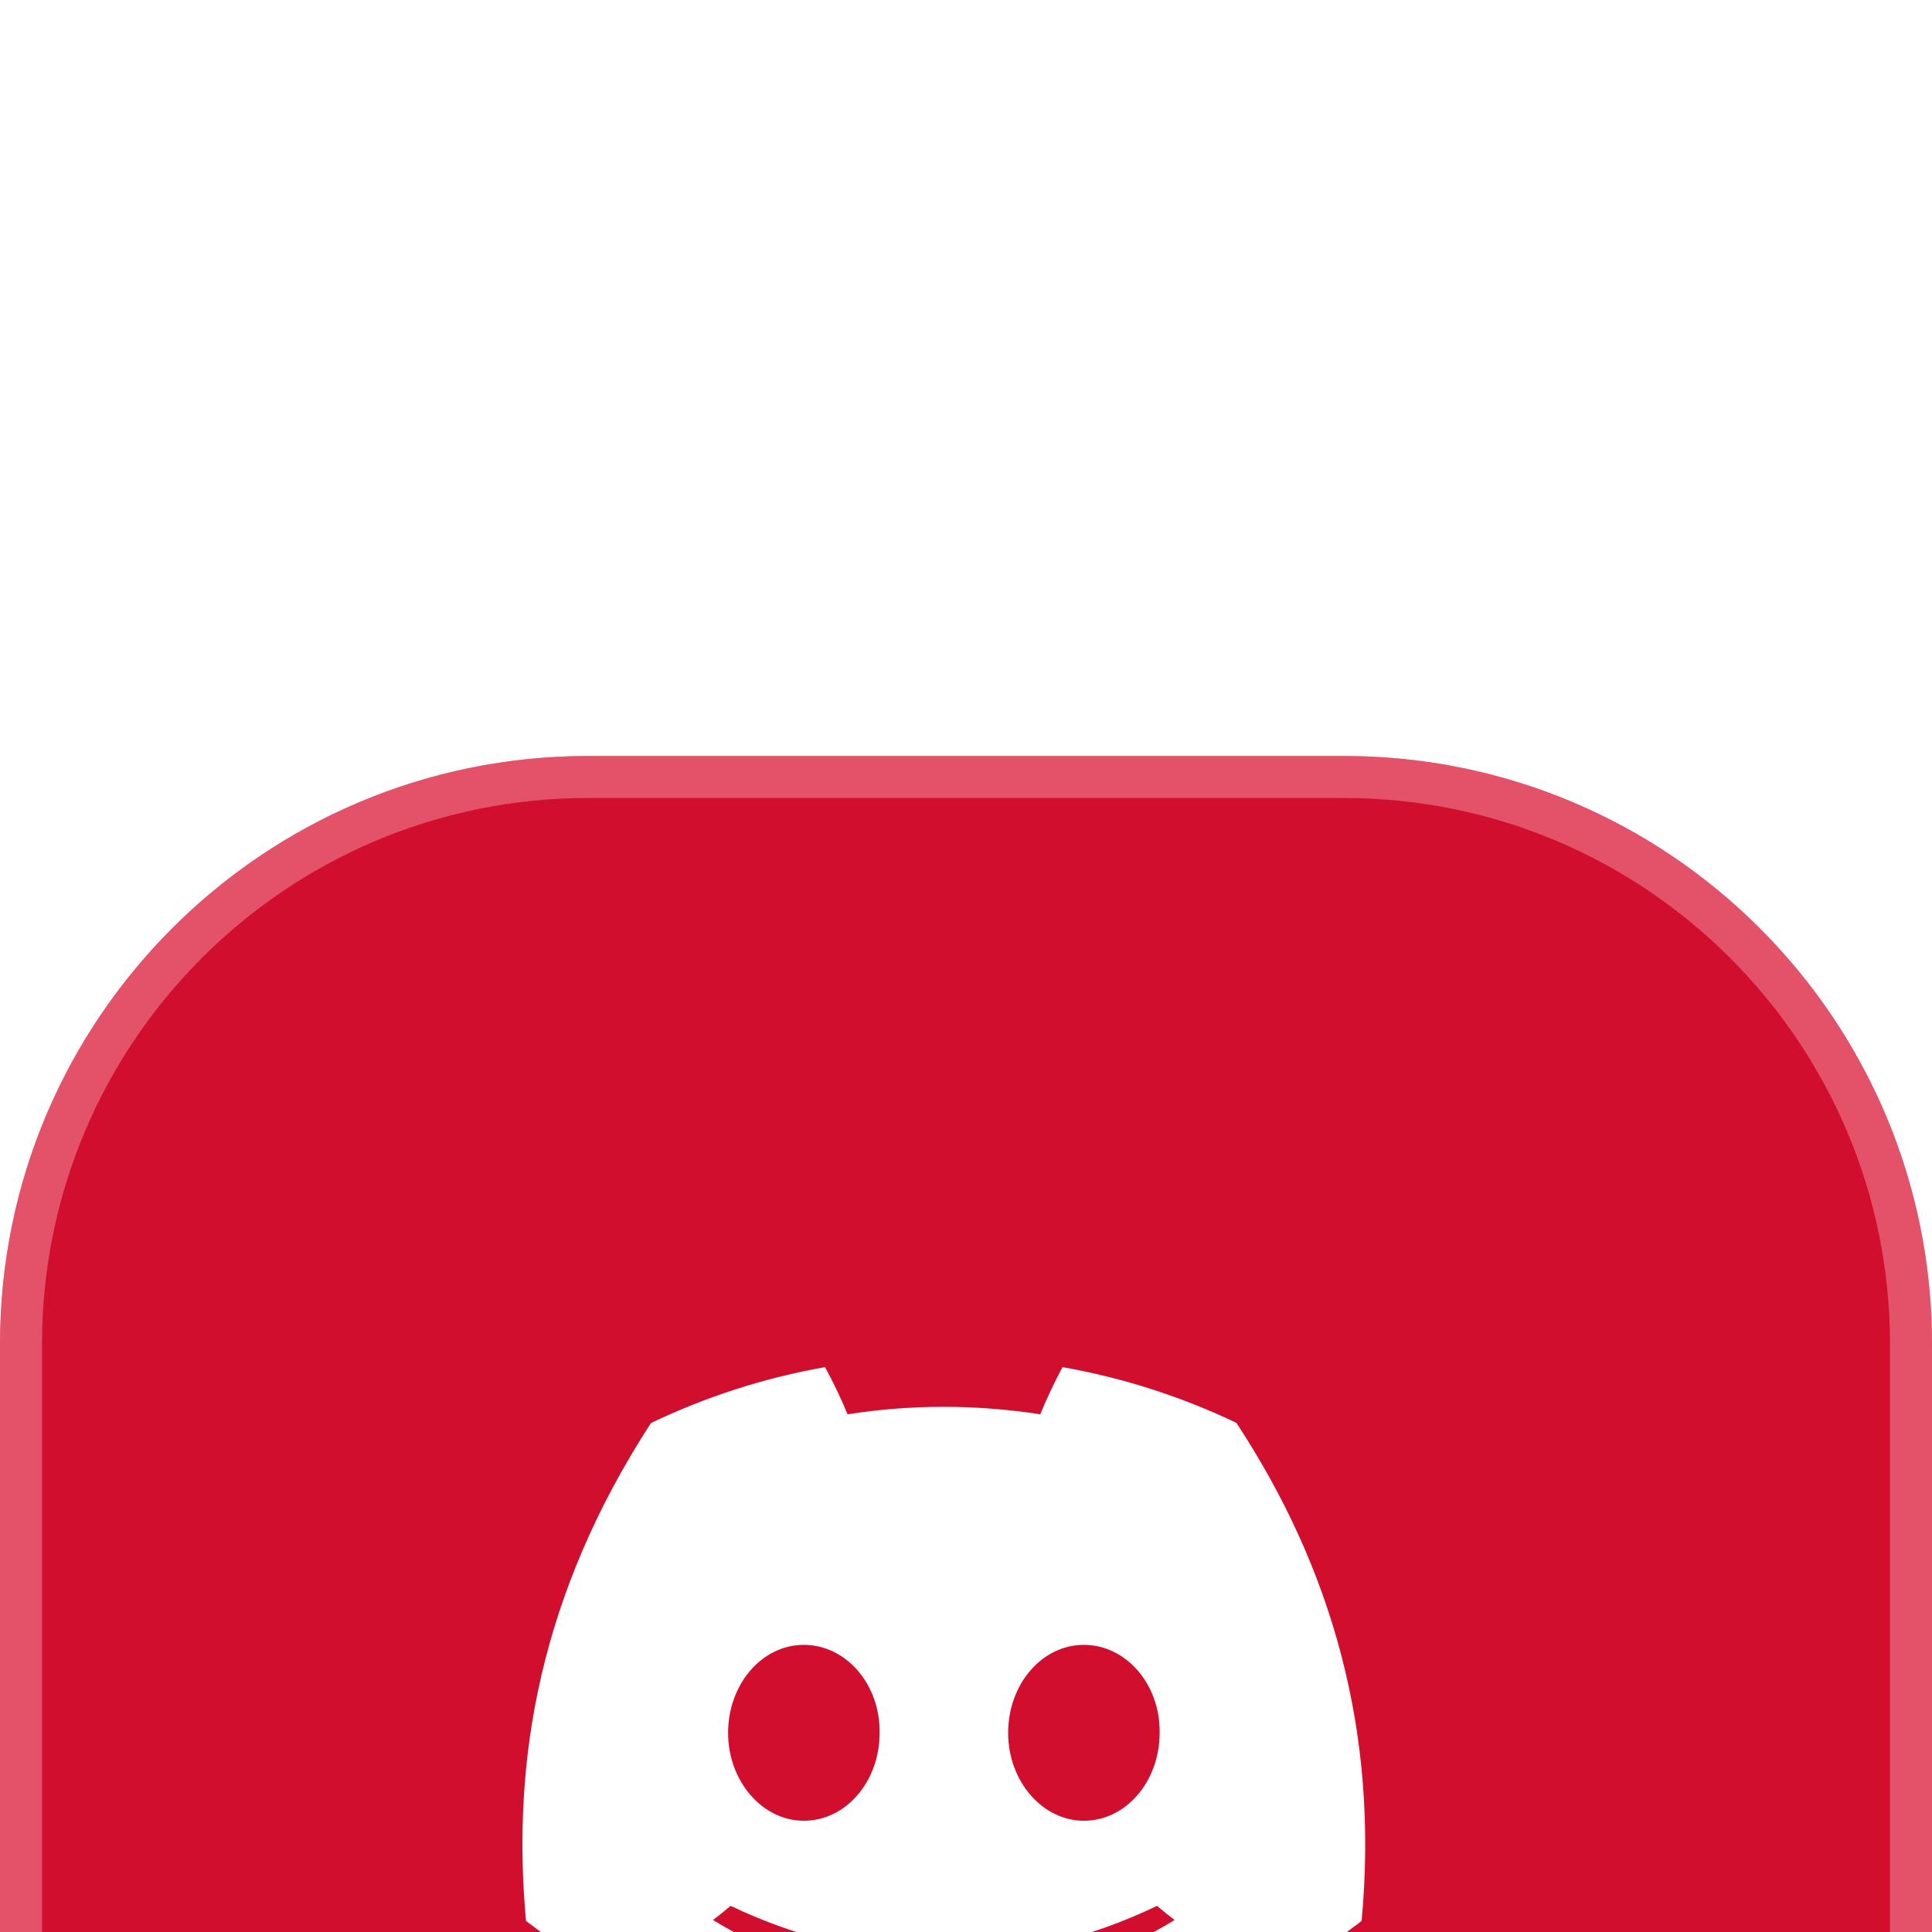
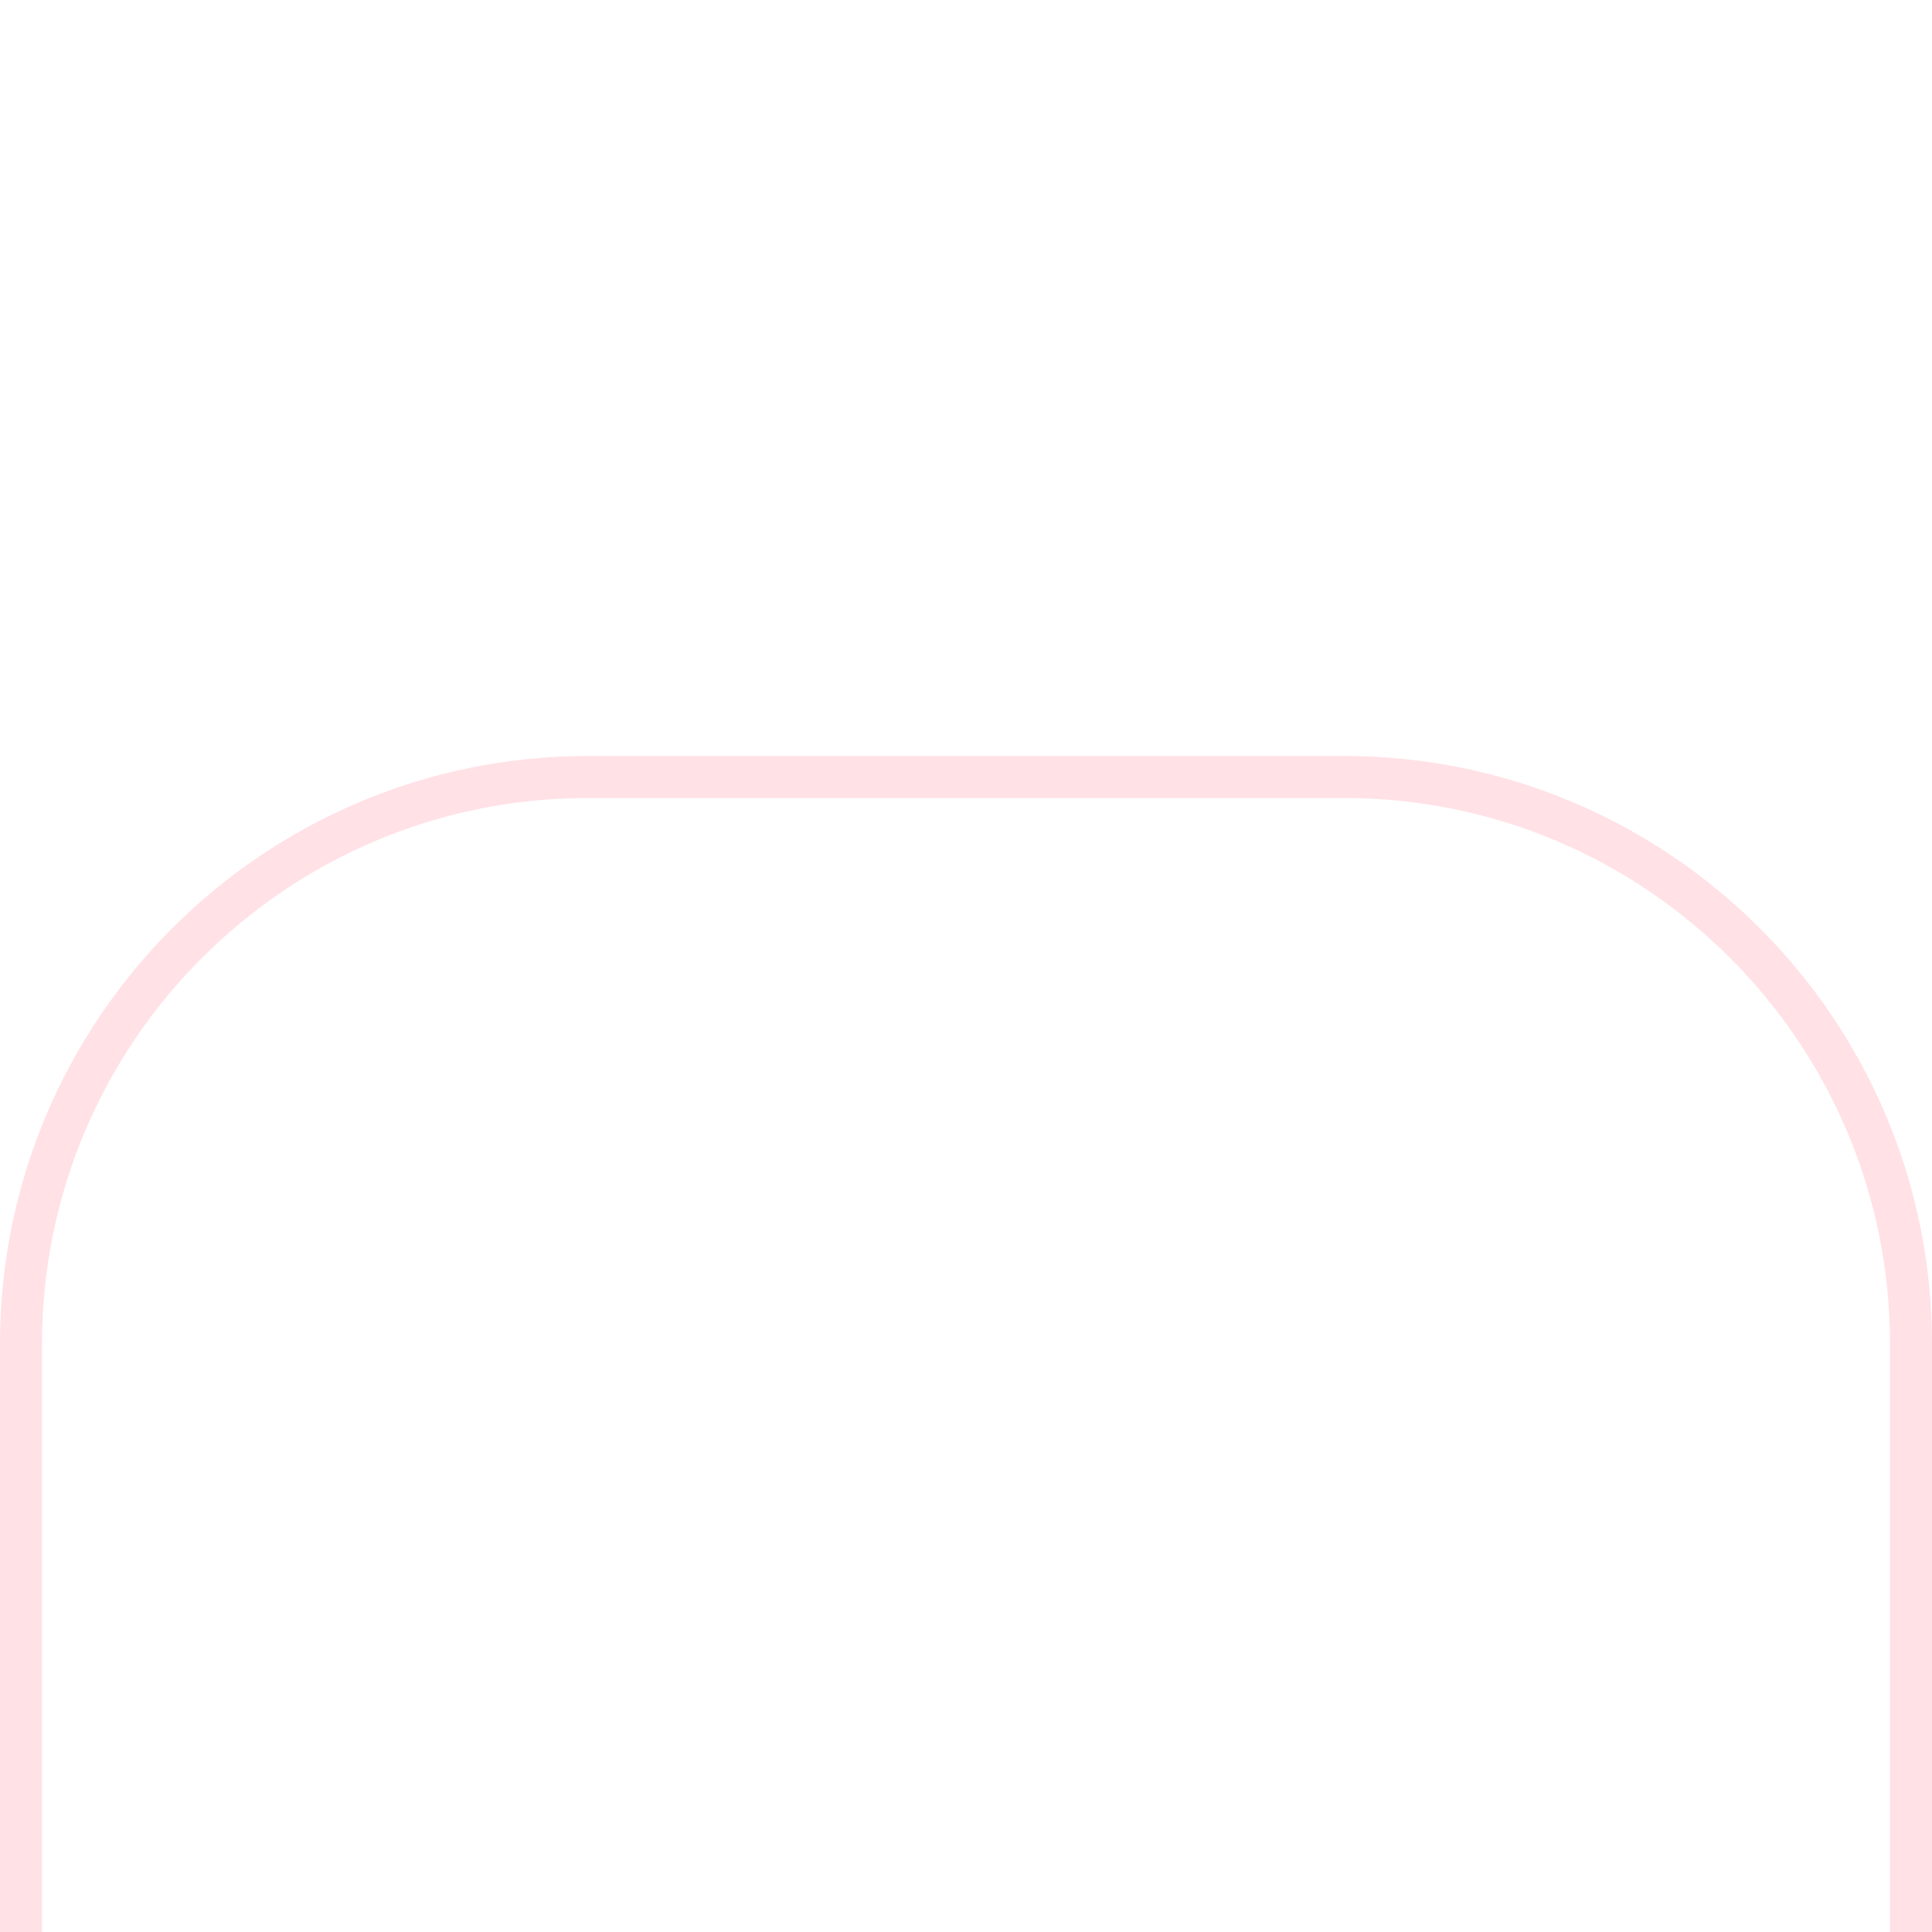
<svg xmlns="http://www.w3.org/2000/svg" width="98" height="98" viewBox="0 0 98 98" fill="none">
  <g filter="url(#filter0_i_2050_214)">
-     <path d="M0 29.826C0 13.354 13.354 0 29.826 0H68.174C84.646 0 98 13.354 98 29.826V68.174C98 84.646 84.646 98 68.174 98H29.826C13.354 98 0 84.646 0 68.174V29.826Z" fill="#D10E2D" />
    <path d="M29.826 1.065H68.174C84.058 1.065 96.935 13.942 96.935 29.826V68.174C96.935 84.058 84.058 96.935 68.174 96.935H29.826C13.942 96.935 1.065 84.058 1.065 68.174V29.826C1.065 13.942 13.942 1.065 29.826 1.065Z" stroke="#FFB4C0" stroke-opacity="0.41" stroke-width="2.13" />
    <g clip-path="url(#clip0_2050_214)">
-       <path d="M62.718 33.828C59.95 32.504 56.989 31.545 53.895 31C53.515 31.703 53.072 32.64 52.767 33.392C49.48 32.886 46.22 32.886 42.992 33.392C42.688 32.64 42.234 31.703 41.849 31C38.749 31.545 35.789 32.51 33.02 33.834C27.441 42.434 25.923 50.826 26.682 59.093C30.386 61.911 33.972 63.627 37.499 64.745C38.37 63.524 39.145 62.221 39.818 60.853C38.546 60.358 37.322 59.753 36.168 59.044C36.473 58.815 36.772 58.57 37.06 58.325C44.093 61.682 51.741 61.682 58.688 58.325C58.982 58.575 59.282 58.815 59.581 59.044C58.426 59.753 57.203 60.363 55.925 60.859C56.593 62.227 57.368 63.529 58.245 64.75C61.777 63.627 65.368 61.916 69.067 59.093C69.959 49.507 67.554 41.196 62.718 33.828ZM40.775 54.009C38.664 54.009 36.932 51.998 36.932 49.551C36.932 47.104 38.626 45.087 40.775 45.087C42.923 45.087 44.654 47.098 44.617 49.551C44.623 51.998 42.923 54.009 40.775 54.009ZM54.979 54.009C52.868 54.009 51.137 51.998 51.137 49.551C51.137 47.104 52.831 45.087 54.979 45.087C57.128 45.087 58.859 47.098 58.822 49.551C58.822 51.998 57.128 54.009 54.979 54.009Z" fill="white" />
-     </g>
+       </g>
  </g>
  <defs>
    <filter id="filter0_i_2050_214" x="0" y="0" width="98" height="121.435" filterUnits="userSpaceOnUse" color-interpolation-filters="sRGB">
      <feFlood flood-opacity="0" result="BackgroundImageFix" />
      <feBlend mode="normal" in="SourceGraphic" in2="BackgroundImageFix" result="shape" />
      <feColorMatrix in="SourceAlpha" type="matrix" values="0 0 0 0 0 0 0 0 0 0 0 0 0 0 0 0 0 0 127 0" result="hardAlpha" />
      <feOffset dy="38.348" />
      <feGaussianBlur stdDeviation="11.717" />
      <feComposite in2="hardAlpha" operator="arithmetic" k2="-1" k3="1" />
      <feColorMatrix type="matrix" values="0 0 0 0 1 0 0 0 0 0.54 0 0 0 0 0.614 0 0 0 1 0" />
      <feBlend mode="normal" in2="shape" result="effect1_innerShadow_2050_214" />
    </filter>
    <clipPath id="clip0_2050_214">
-       <rect width="54" height="54" fill="white" transform="translate(22 22)" />
-     </clipPath>
+       </clipPath>
  </defs>
</svg>